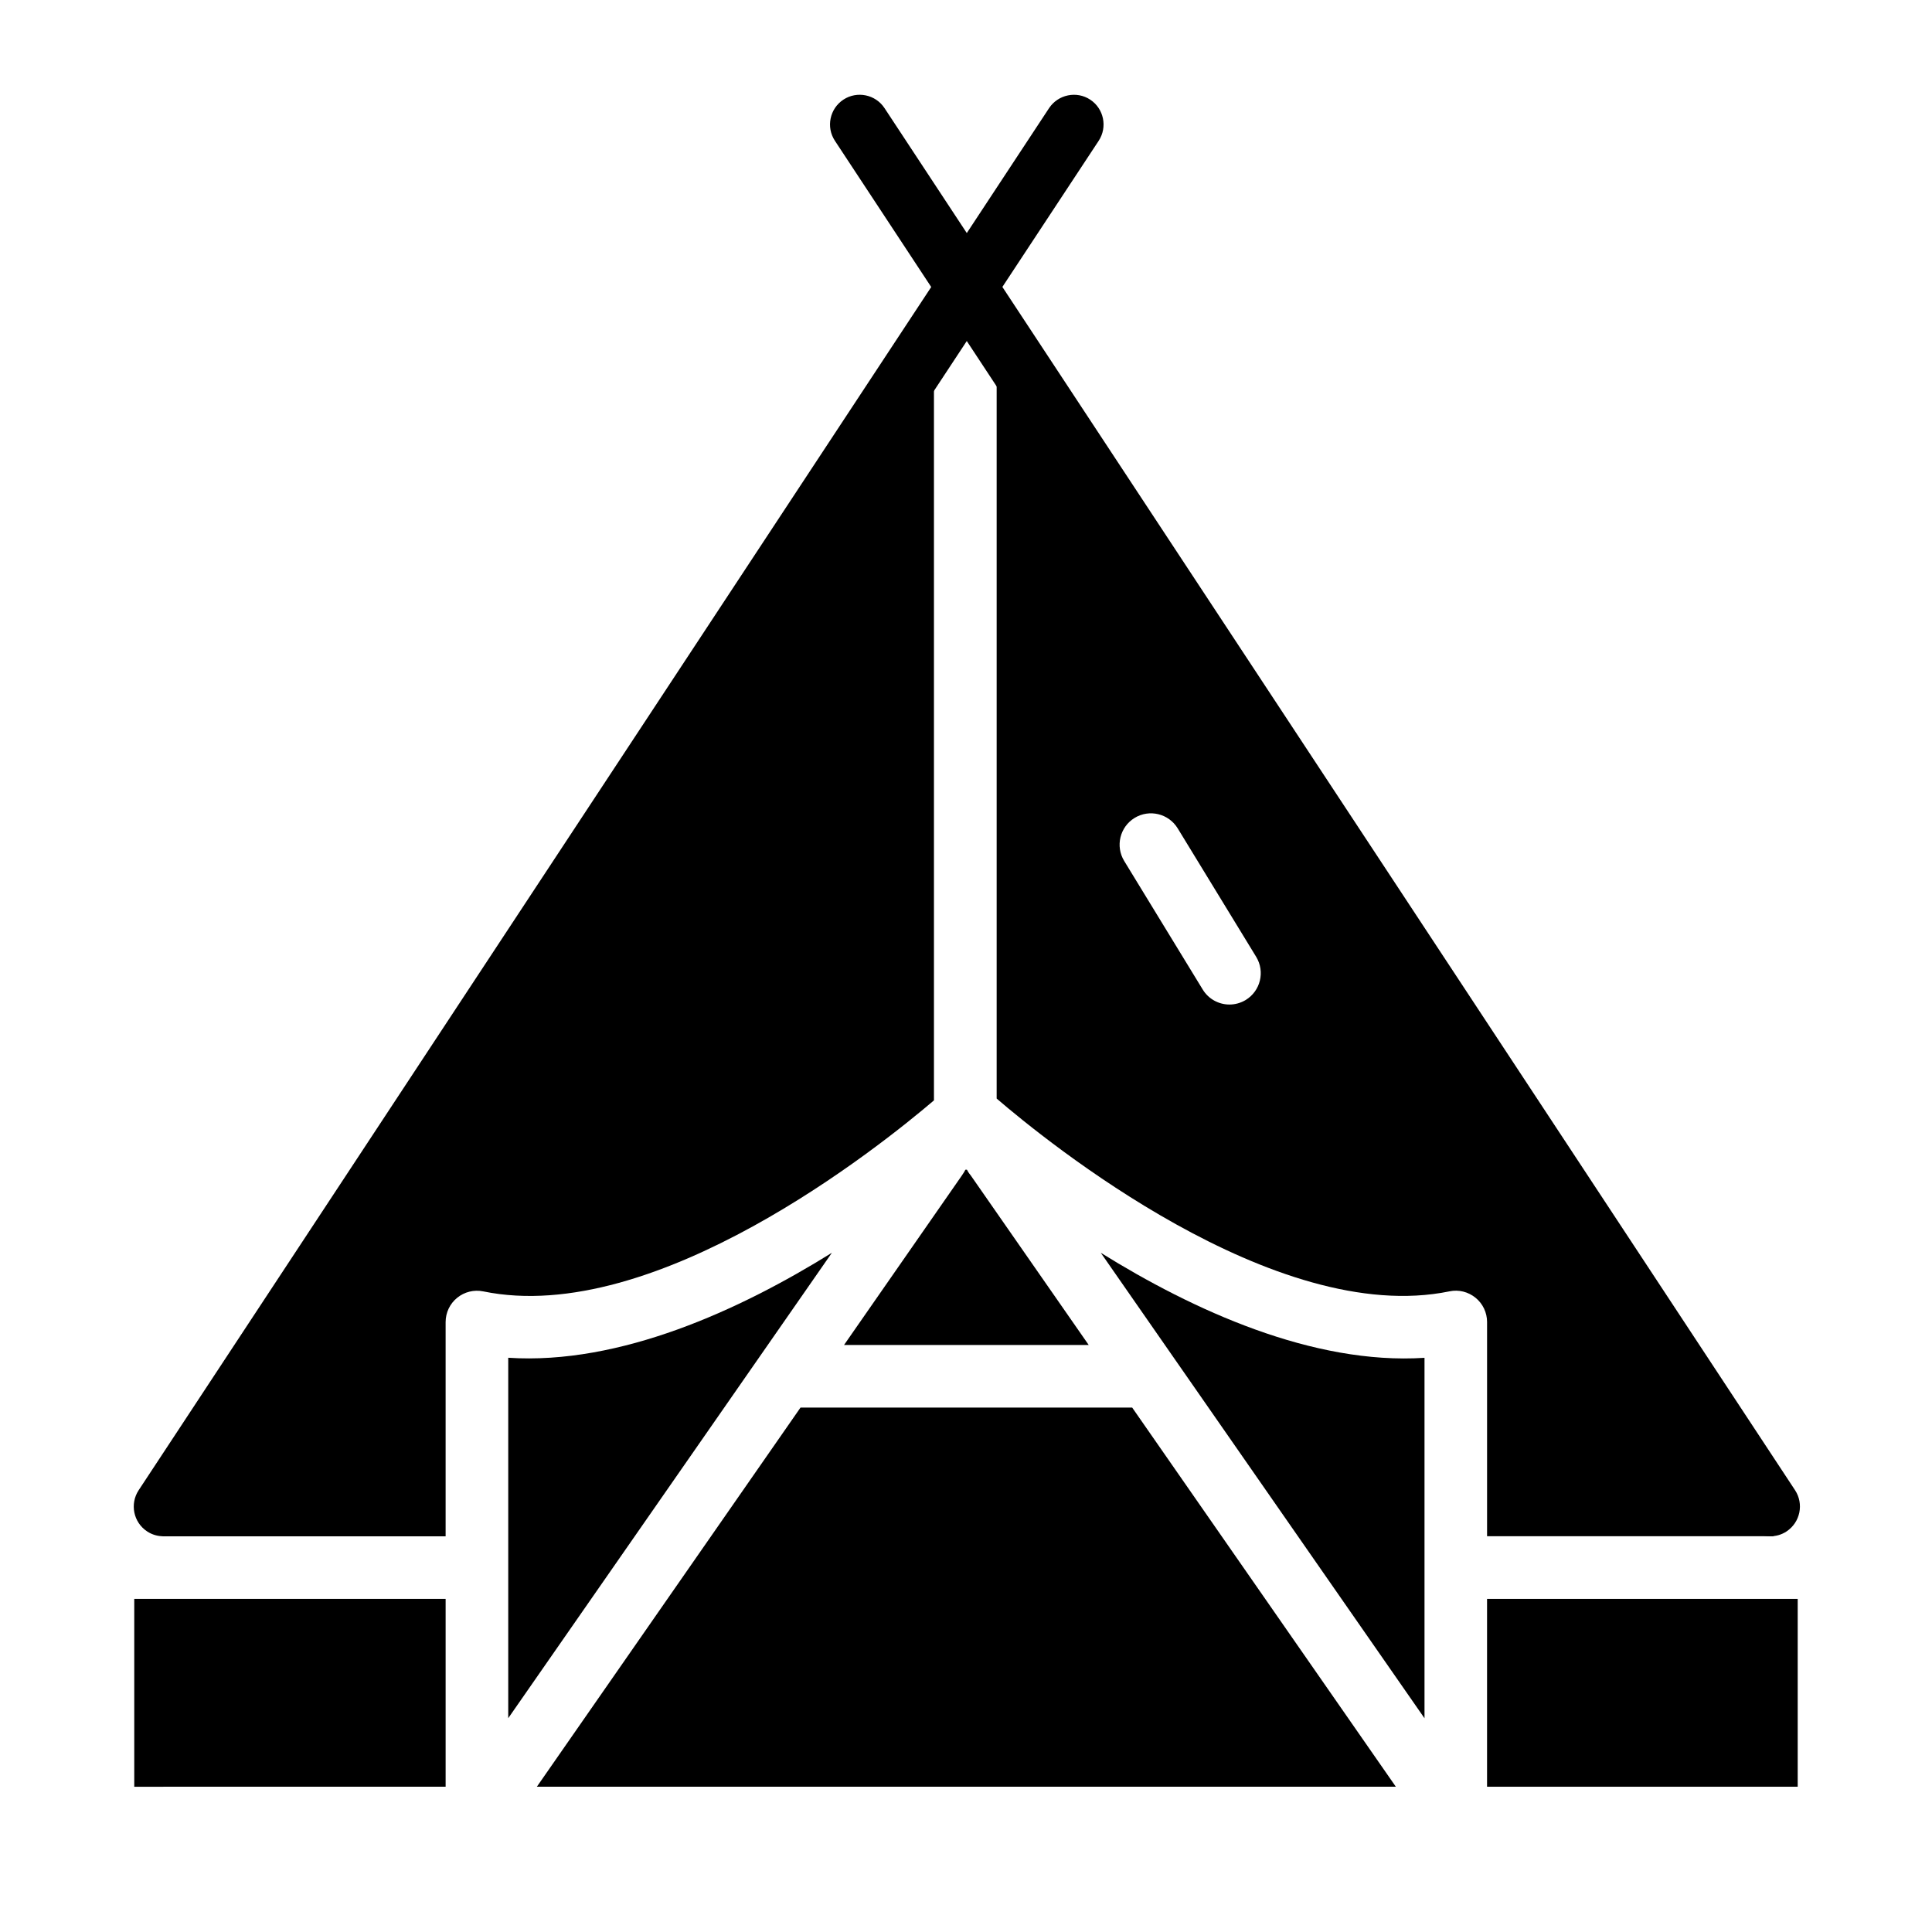
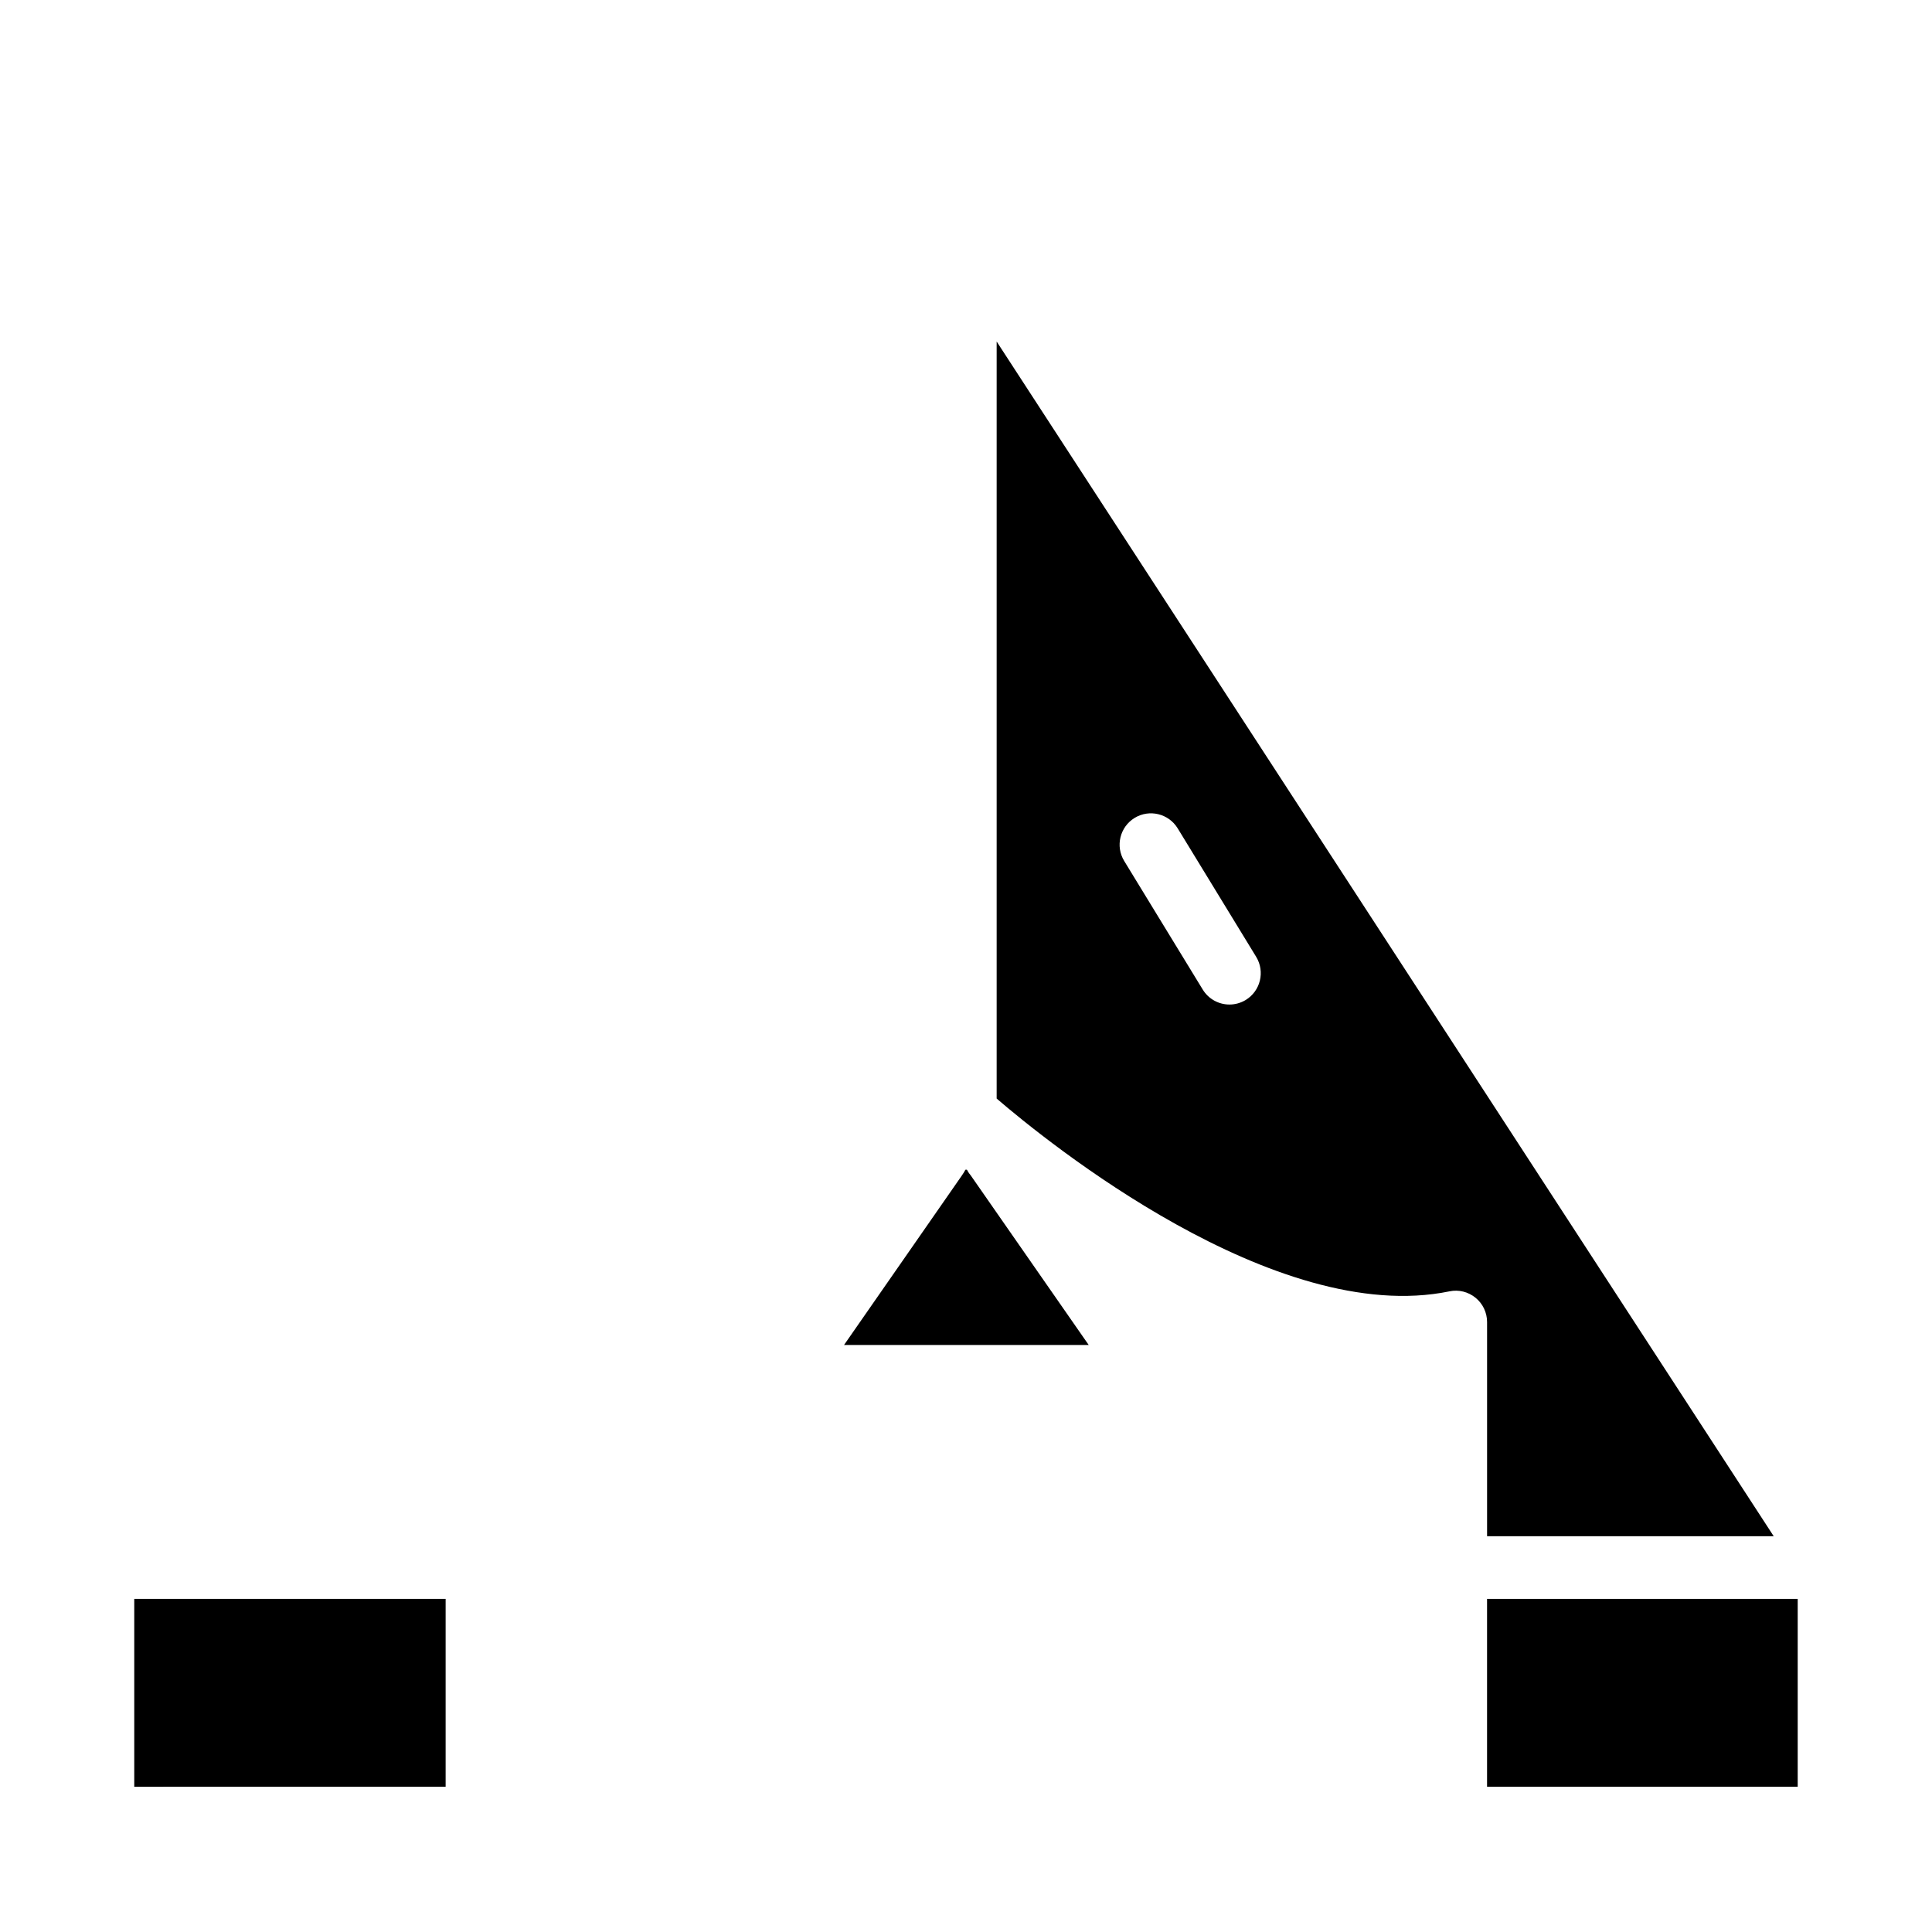
<svg xmlns="http://www.w3.org/2000/svg" fill="#000000" width="800px" height="800px" version="1.1" viewBox="144 144 512 512">
  <g>
-     <path d="m617.46 549.84c-1.324 0.883-2.832 1.289-4.312 1.289-2.566 0-5.07-1.242-6.582-3.543l-206.36-313.21-206.32 313.21c-1.512 2.297-4.016 3.543-6.582 3.543-1.48 0-2.992-0.41-4.312-1.289-3.637-2.394-4.629-7.289-2.25-10.91l210.04-318.87-25.52-38.746c-2.394-3.621-1.387-8.516 2.25-10.91 3.621-2.379 8.516-1.371 10.895 2.25l21.805 33.109 21.805-33.109c2.394-3.606 7.289-4.629 10.895-2.25 3.637 2.394 4.629 7.289 2.25 10.91l-25.52 38.73 210.06 318.86c2.394 3.641 1.387 8.52-2.234 10.93z" />
    <path d="m367.68 500.43 31.188-44.855c1.137-1.605 0.805-1.605 1.137-1.605 0.504 0 0 0 1.242 1.512l31.27 44.949z" />
-     <path d="m272.06 486.23c-2.441-0.504-4.977 0.125-6.91 1.699-1.938 1.574-3.055 3.938-3.055 6.438v56.773h-75.098l204.51-316.33v200.8c-14.359 12.246-73.918 60-119.45 50.617z" />
-     <path d="m444.04 517.02 69.871 100.48-227.64 0.004 69.871-100.48z" />
    <path d="m179.58 567.72h82.516v49.781l-82.516 0.004z" />
-     <path d="m364.46 476-85.773 123.34v-95.52c29.629 1.934 61.387-12.645 85.773-27.82z" />
-     <path d="m538.09 551.12h75.965l-205.93-316.61v200.62c13.113 11.273 73.777 60.613 120 51.09 2.457-0.52 4.977 0.125 6.91 1.699 1.938 1.574 3.055 3.938 3.055 6.438zm-63.953-142.12c-1.355 0.82-2.852 1.211-4.312 1.211-2.801 0-5.527-1.418-7.086-3.969l-20.812-34.07c-2.394-3.922-1.148-9.02 2.754-11.414 3.922-2.394 9.02-1.148 11.414 2.754l20.812 34.07c2.379 3.926 1.137 9.023-2.769 11.418z" />
-     <path d="m435.72 476c24.387 15.176 56.176 29.758 85.789 27.836v95.52z" />
+     <path d="m538.09 551.12h75.965l-205.93-316.61v200.62c13.113 11.273 73.777 60.613 120 51.09 2.457-0.52 4.977 0.125 6.91 1.699 1.938 1.574 3.055 3.938 3.055 6.438zm-63.953-142.12c-1.355 0.82-2.852 1.211-4.312 1.211-2.801 0-5.527-1.418-7.086-3.969l-20.812-34.07c-2.394-3.922-1.148-9.02 2.754-11.414 3.922-2.394 9.02-1.148 11.414 2.754l20.812 34.07c2.379 3.926 1.137 9.023-2.769 11.418" />
    <path d="m620.41 567.72v49.781h-82.324v-49.781z" />
  </g>
</svg>